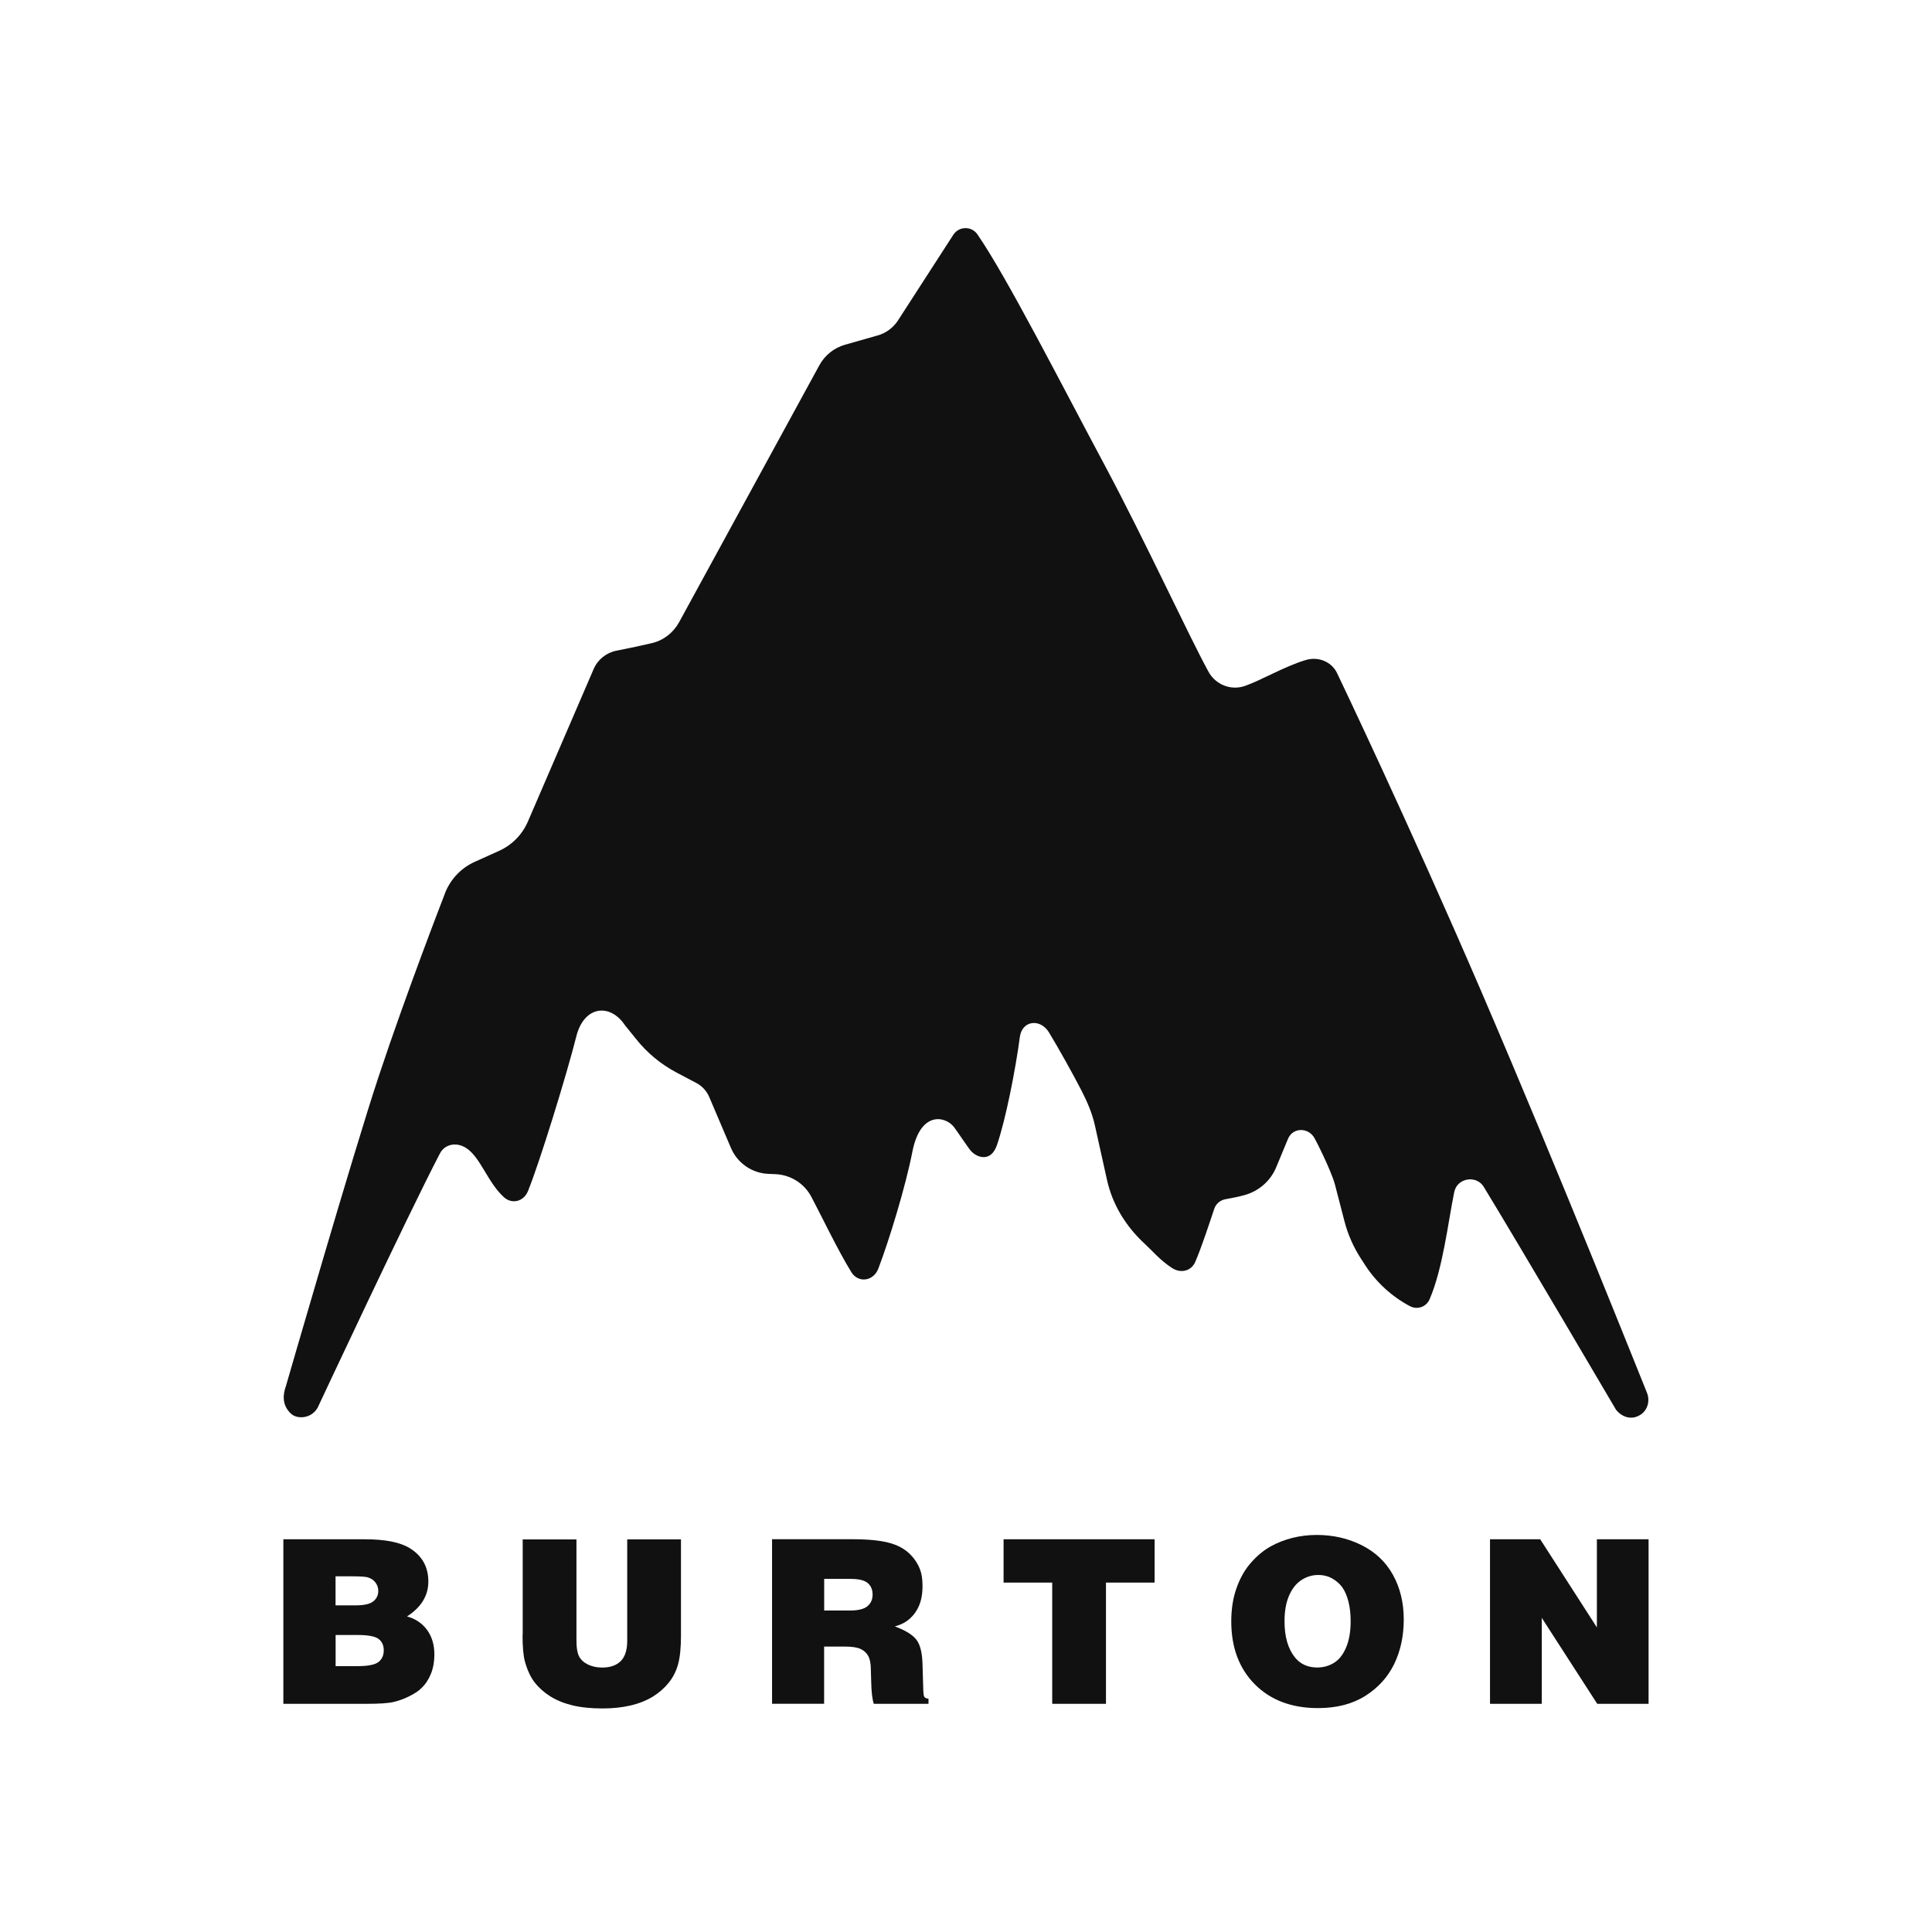
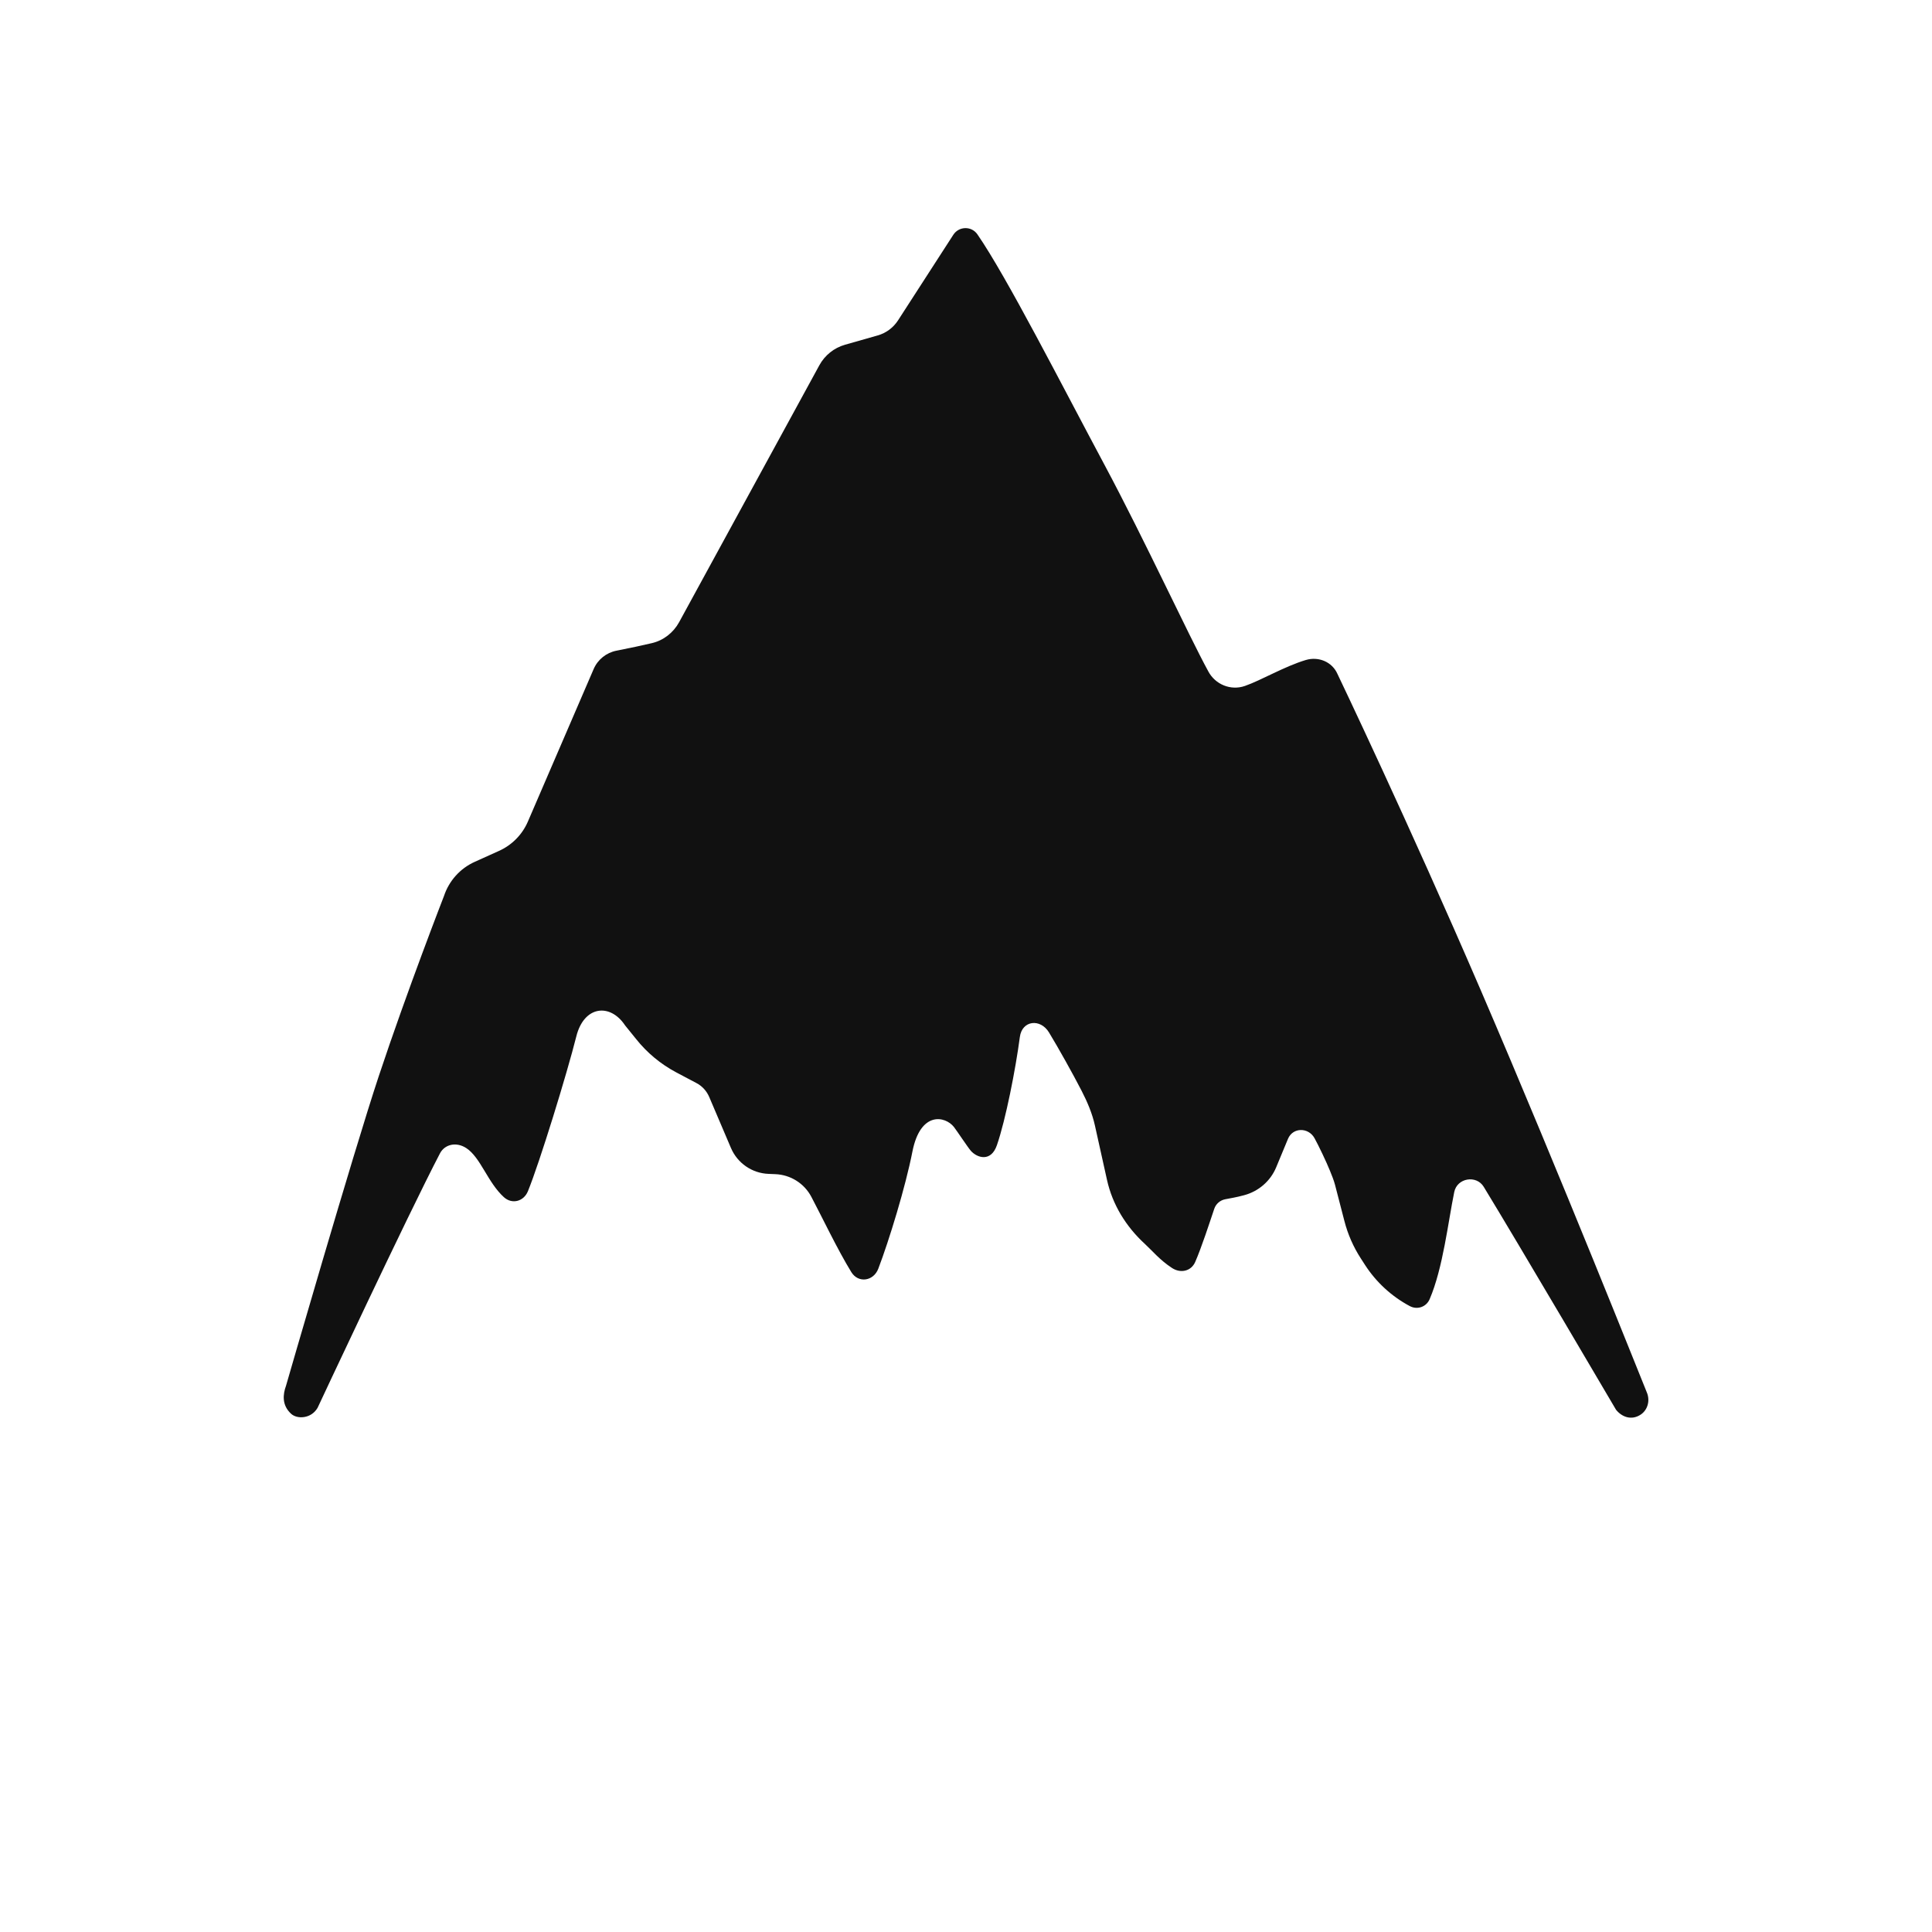
<svg xmlns="http://www.w3.org/2000/svg" width="256" height="256" viewBox="0 0 256 256" fill="none">
-   <path d="M256 0H0V256H256V0Z" fill="white" />
-   <path d="M48.541 225.765C50.228 225.765 51.415 225.69 52.112 225.53C52.809 225.37 53.516 225.125 54.222 224.767C54.929 224.409 55.476 224.06 55.843 223.683C56.38 223.174 56.804 222.534 57.106 221.771C57.407 221.007 57.558 220.159 57.558 219.236C57.558 217.936 57.228 216.843 56.578 215.957C55.918 215.072 55.042 214.488 53.93 214.186C55.815 212.971 56.757 211.435 56.757 209.56C56.757 207.619 55.928 206.14 54.279 205.132C53.007 204.35 51.029 203.963 48.343 203.963H37.546V225.765H48.541ZM46.742 208.872C47.75 208.872 48.419 208.919 48.72 209.004C49.144 209.127 49.483 209.343 49.738 209.673C49.992 210.003 50.124 210.38 50.124 210.804C50.124 211.369 49.907 211.821 49.474 212.179C49.041 212.537 48.268 212.716 47.166 212.716H44.462V208.872H46.742ZM47.373 216.645C48.786 216.645 49.719 216.824 50.171 217.173C50.623 217.521 50.849 218.021 50.849 218.671C50.849 219.33 50.623 219.849 50.162 220.216C49.7 220.583 48.777 220.772 47.382 220.772H44.471V216.645H47.373ZM69.241 216.645C69.241 218.209 69.344 219.368 69.542 220.112C69.863 221.29 70.305 222.242 70.861 222.948C71.417 223.655 72.105 224.267 72.934 224.786C73.763 225.304 74.743 225.699 75.874 225.973C77.004 226.246 78.342 226.378 79.888 226.378C81.207 226.378 82.431 226.246 83.562 225.982C84.693 225.718 85.663 225.323 86.502 224.814C87.331 224.296 88.037 223.683 88.612 222.967C89.187 222.251 89.601 221.431 89.856 220.499C90.11 219.566 90.233 218.303 90.233 216.702V203.973H83.11V217.399C83.11 218.643 82.818 219.547 82.243 220.112C81.668 220.678 80.849 220.96 79.793 220.96C79.068 220.96 78.427 220.819 77.871 220.536C77.306 220.254 76.92 219.877 76.703 219.425C76.486 218.972 76.383 218.294 76.383 217.408V203.982H69.26V216.645H69.241ZM109.199 225.765V218.181H111.978C112.892 218.181 113.57 218.284 114.023 218.492C114.475 218.699 114.814 219.01 115.04 219.415C115.266 219.82 115.379 220.395 115.389 221.139L115.436 222.75C115.464 224.173 115.577 225.181 115.785 225.765H123.03V225.087C122.766 225.068 122.587 224.993 122.493 224.861C122.408 224.767 122.361 224.475 122.342 223.975L122.239 220.536C122.201 219.001 121.928 217.917 121.428 217.267C120.929 216.617 119.977 216.033 118.573 215.505C119.252 215.326 119.817 215.062 120.26 214.723C120.891 214.243 121.381 213.63 121.72 212.886C122.069 212.141 122.239 211.228 122.239 210.135C122.239 209.249 122.125 208.514 121.899 207.93C121.673 207.336 121.334 206.78 120.882 206.253C120.43 205.725 119.874 205.292 119.214 204.953C118.555 204.613 117.726 204.359 116.717 204.199C115.709 204.039 114.456 203.954 112.958 203.954H102.302V225.756H109.199V225.765ZM109.199 209.211H112.704C113.787 209.211 114.541 209.39 114.974 209.758C115.408 210.125 115.624 210.634 115.624 211.294C115.624 211.934 115.398 212.443 114.946 212.829C114.494 213.206 113.721 213.404 112.619 213.404H109.208V209.211H109.199ZM132.979 209.701H139.424V225.765H146.547V209.701H152.991V203.963H132.979V209.701ZM184.743 220.48C185.581 218.746 186.005 216.777 186.005 214.601C186.005 212.368 185.525 210.389 184.573 208.674C183.622 206.959 182.237 205.65 180.428 204.745C178.619 203.841 176.64 203.389 174.482 203.389C173.352 203.389 172.268 203.521 171.232 203.784C170.196 204.048 169.235 204.425 168.358 204.915C167.473 205.405 166.625 206.093 165.814 207.007C164.995 207.911 164.354 209.023 163.874 210.351C163.393 211.67 163.148 213.168 163.148 214.827C163.148 218.303 164.194 221.092 166.276 223.184C168.358 225.275 171.147 226.331 174.633 226.331C177.111 226.331 179.203 225.794 180.918 224.71C182.623 223.627 183.895 222.223 184.743 220.48ZM171.599 219.632C170.667 218.482 170.205 216.881 170.205 214.836C170.205 213.47 170.412 212.33 170.817 211.407C171.223 210.483 171.769 209.795 172.466 209.353C173.154 208.91 173.889 208.693 174.671 208.693C175.368 208.693 175.999 208.853 176.555 209.174C177.111 209.494 177.554 209.89 177.884 210.361C178.214 210.832 178.477 211.454 178.675 212.217C178.873 212.98 178.967 213.856 178.967 214.836C178.967 216.202 178.769 217.352 178.364 218.303C177.959 219.255 177.432 219.924 176.753 220.338C176.084 220.753 175.34 220.951 174.53 220.951C173.305 220.951 172.325 220.517 171.599 219.632ZM204.293 225.765V214.374L211.642 225.765H218.445V203.963H211.595V215.637L204.086 203.963H197.434V225.765H204.293Z" fill="#111111" />
  <path d="M164.957 90.892C167.105 90.148 170.196 88.301 173.032 87.453C174.718 86.954 176.518 87.698 177.224 89.309C177.224 89.309 186.571 108.831 196.256 131.321C206.846 155.931 217.879 183.725 218.2 184.47C218.69 185.591 218.313 186.835 217.408 187.438C216.146 188.276 214.864 187.72 214.13 186.797C214.13 186.797 201.203 164.797 196.596 157.25C195.625 155.667 193.081 156.072 192.695 157.947C191.885 161.895 191.206 168.029 189.435 172.146C188.992 173.182 187.796 173.597 186.797 173.06C184.394 171.778 182.359 169.904 180.88 167.623L180.315 166.747C179.325 165.221 178.59 163.544 178.138 161.782L176.895 156.986C176.725 156.346 176.471 155.743 176.226 155.13C175.755 153.962 174.746 151.842 174.181 150.815C173.371 149.355 171.307 149.364 170.667 150.9L169.103 154.668C168.349 156.496 166.766 157.862 164.853 158.371C163.695 158.682 163.148 158.748 162.347 158.908C161.669 159.04 161.113 159.521 160.896 160.171C160.265 162.046 159.21 165.296 158.371 167.218C157.825 168.462 156.421 168.754 155.29 168.01C153.689 166.964 152.68 165.73 151.701 164.825C149.213 162.545 147.404 159.624 146.679 156.327L145.087 149.157C144.728 147.527 144.069 145.991 143.306 144.512C142.213 142.382 140.215 138.802 138.991 136.795C137.841 134.92 135.429 135.203 135.137 137.398C134.572 141.685 133.253 148.394 132.094 151.748C131.312 154.009 129.484 153.444 128.636 152.483C128.25 152.04 126.818 149.873 126.403 149.336C125.263 147.875 121.965 147.188 120.901 152.586C119.987 157.259 117.81 164.363 116.378 168.113C115.747 169.762 113.74 170.073 112.807 168.566C110.98 165.598 108.831 161.075 107.503 158.578C106.561 156.798 104.742 155.658 102.726 155.582L101.831 155.545C99.645 155.46 97.714 154.122 96.856 152.115L93.973 145.35C93.634 144.559 93.031 143.899 92.268 143.504L89.63 142.109C87.547 141.007 85.72 139.49 84.259 137.643L82.827 135.872C80.849 132.885 77.381 133.253 76.364 137.332C75.139 142.222 71.502 154.056 69.948 157.853C69.392 159.2 67.856 159.615 66.772 158.635C64.624 156.694 63.682 153.359 61.779 152.125C60.422 151.248 58.915 151.653 58.302 152.822C53.968 161.122 42.087 186.533 42.087 186.533C41.239 188.012 39.364 188.069 38.573 187.334C37.32 186.184 37.489 184.743 37.895 183.631C37.895 183.631 46.789 152.822 50.19 142.59C53.949 131.274 58.83 118.724 58.83 118.724C59.499 116.708 60.978 115.059 62.919 114.192L66.113 112.751C67.837 111.978 69.203 110.593 69.948 108.86C72.124 103.828 76.43 93.813 78.663 88.65C79.209 87.387 80.34 86.483 81.687 86.219C83.44 85.88 85.211 85.493 86.37 85.22C87.915 84.862 89.225 83.835 89.988 82.441L108.568 48.4C109.293 47.071 110.518 46.092 111.978 45.677L116.312 44.443C117.405 44.132 118.357 43.425 118.979 42.474L126.318 31.111C127.063 29.961 128.73 29.924 129.512 31.054C133.413 36.707 140.677 50.991 146.415 61.713C151.71 71.625 157.476 84.146 160.095 88.942C161.028 90.713 163.092 91.542 164.957 90.892Z" fill="#111111" />
</svg>